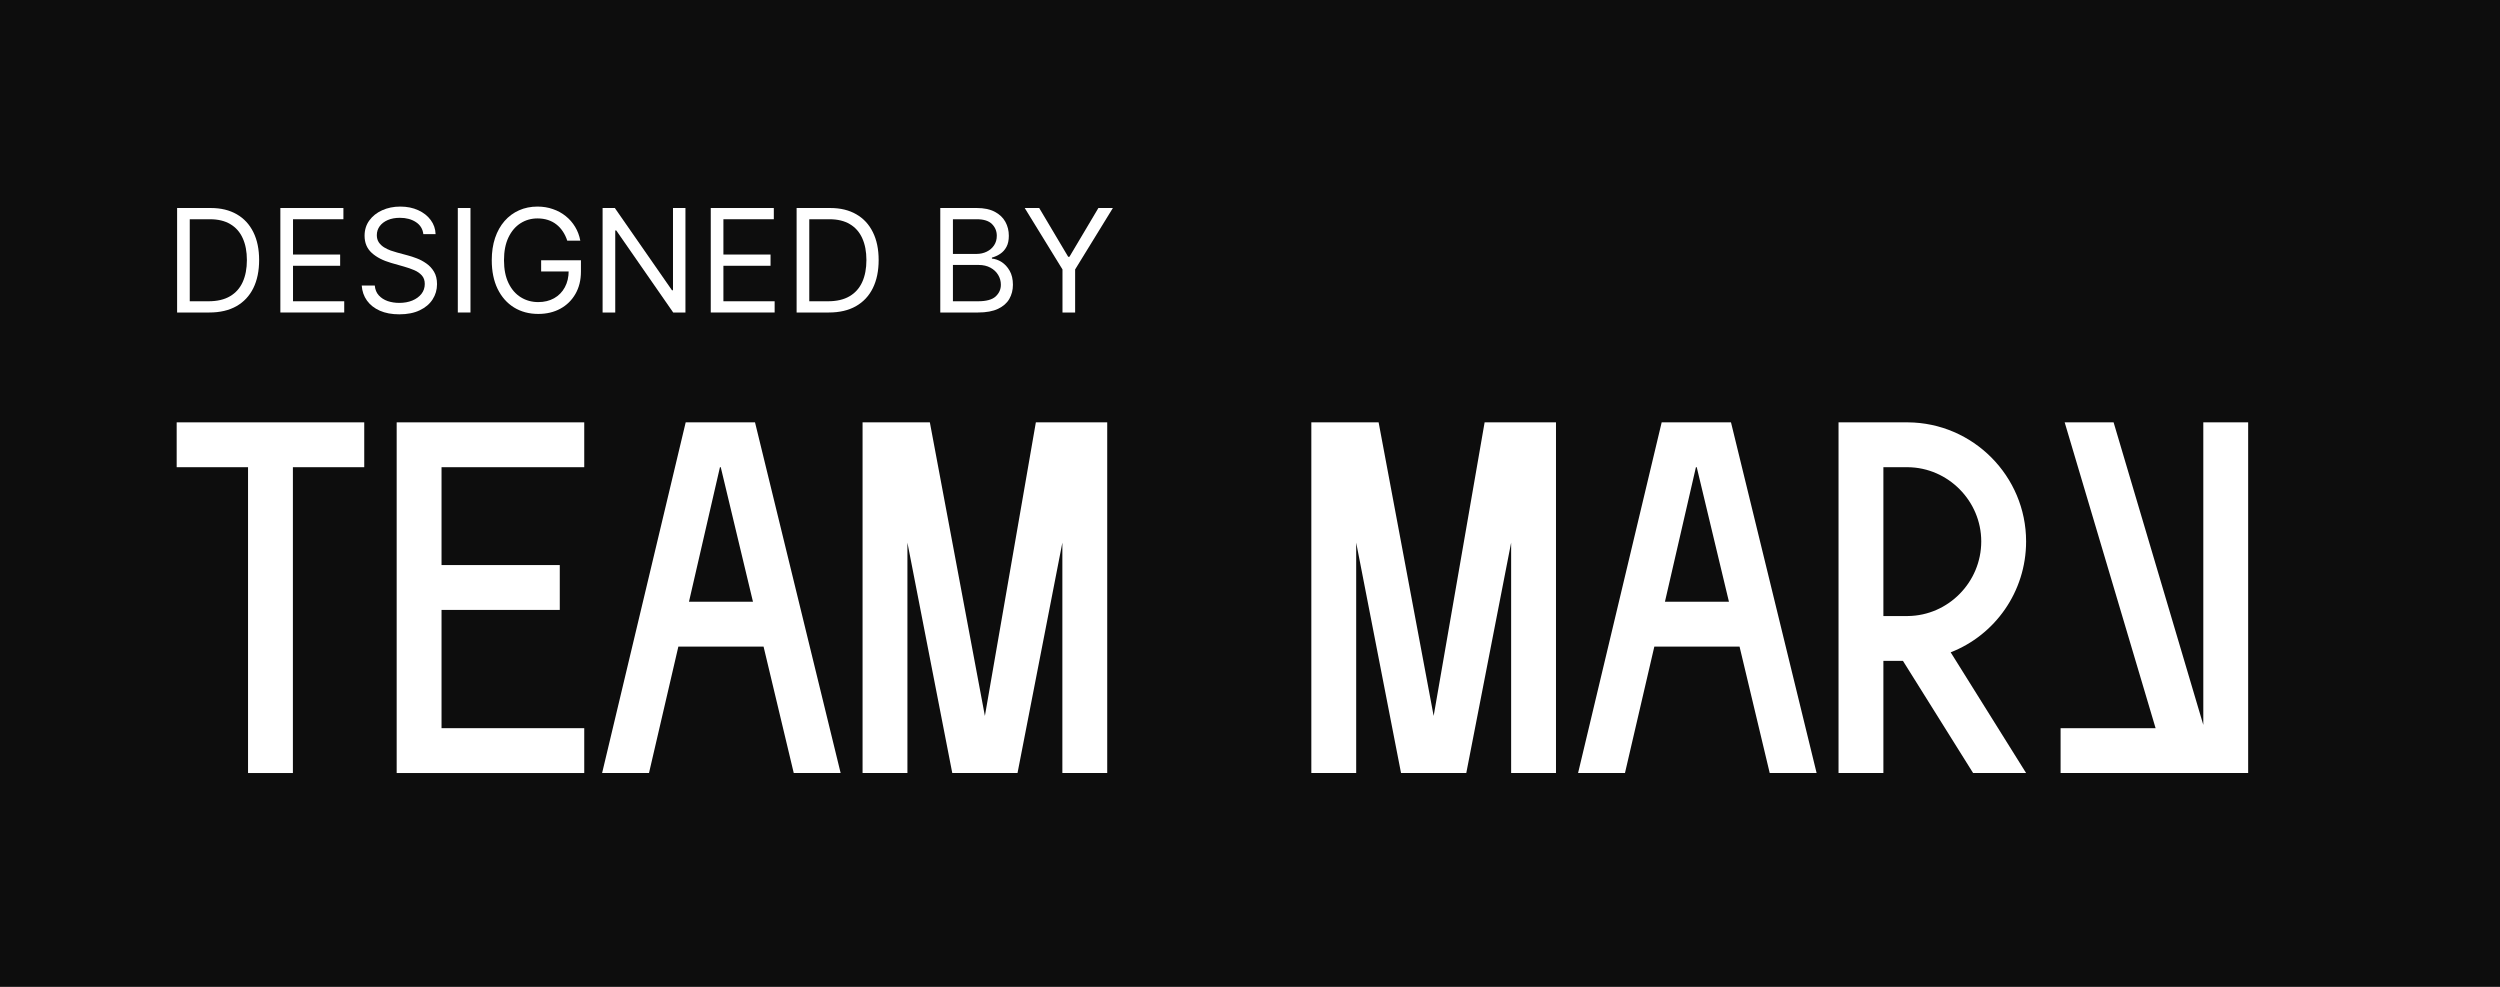
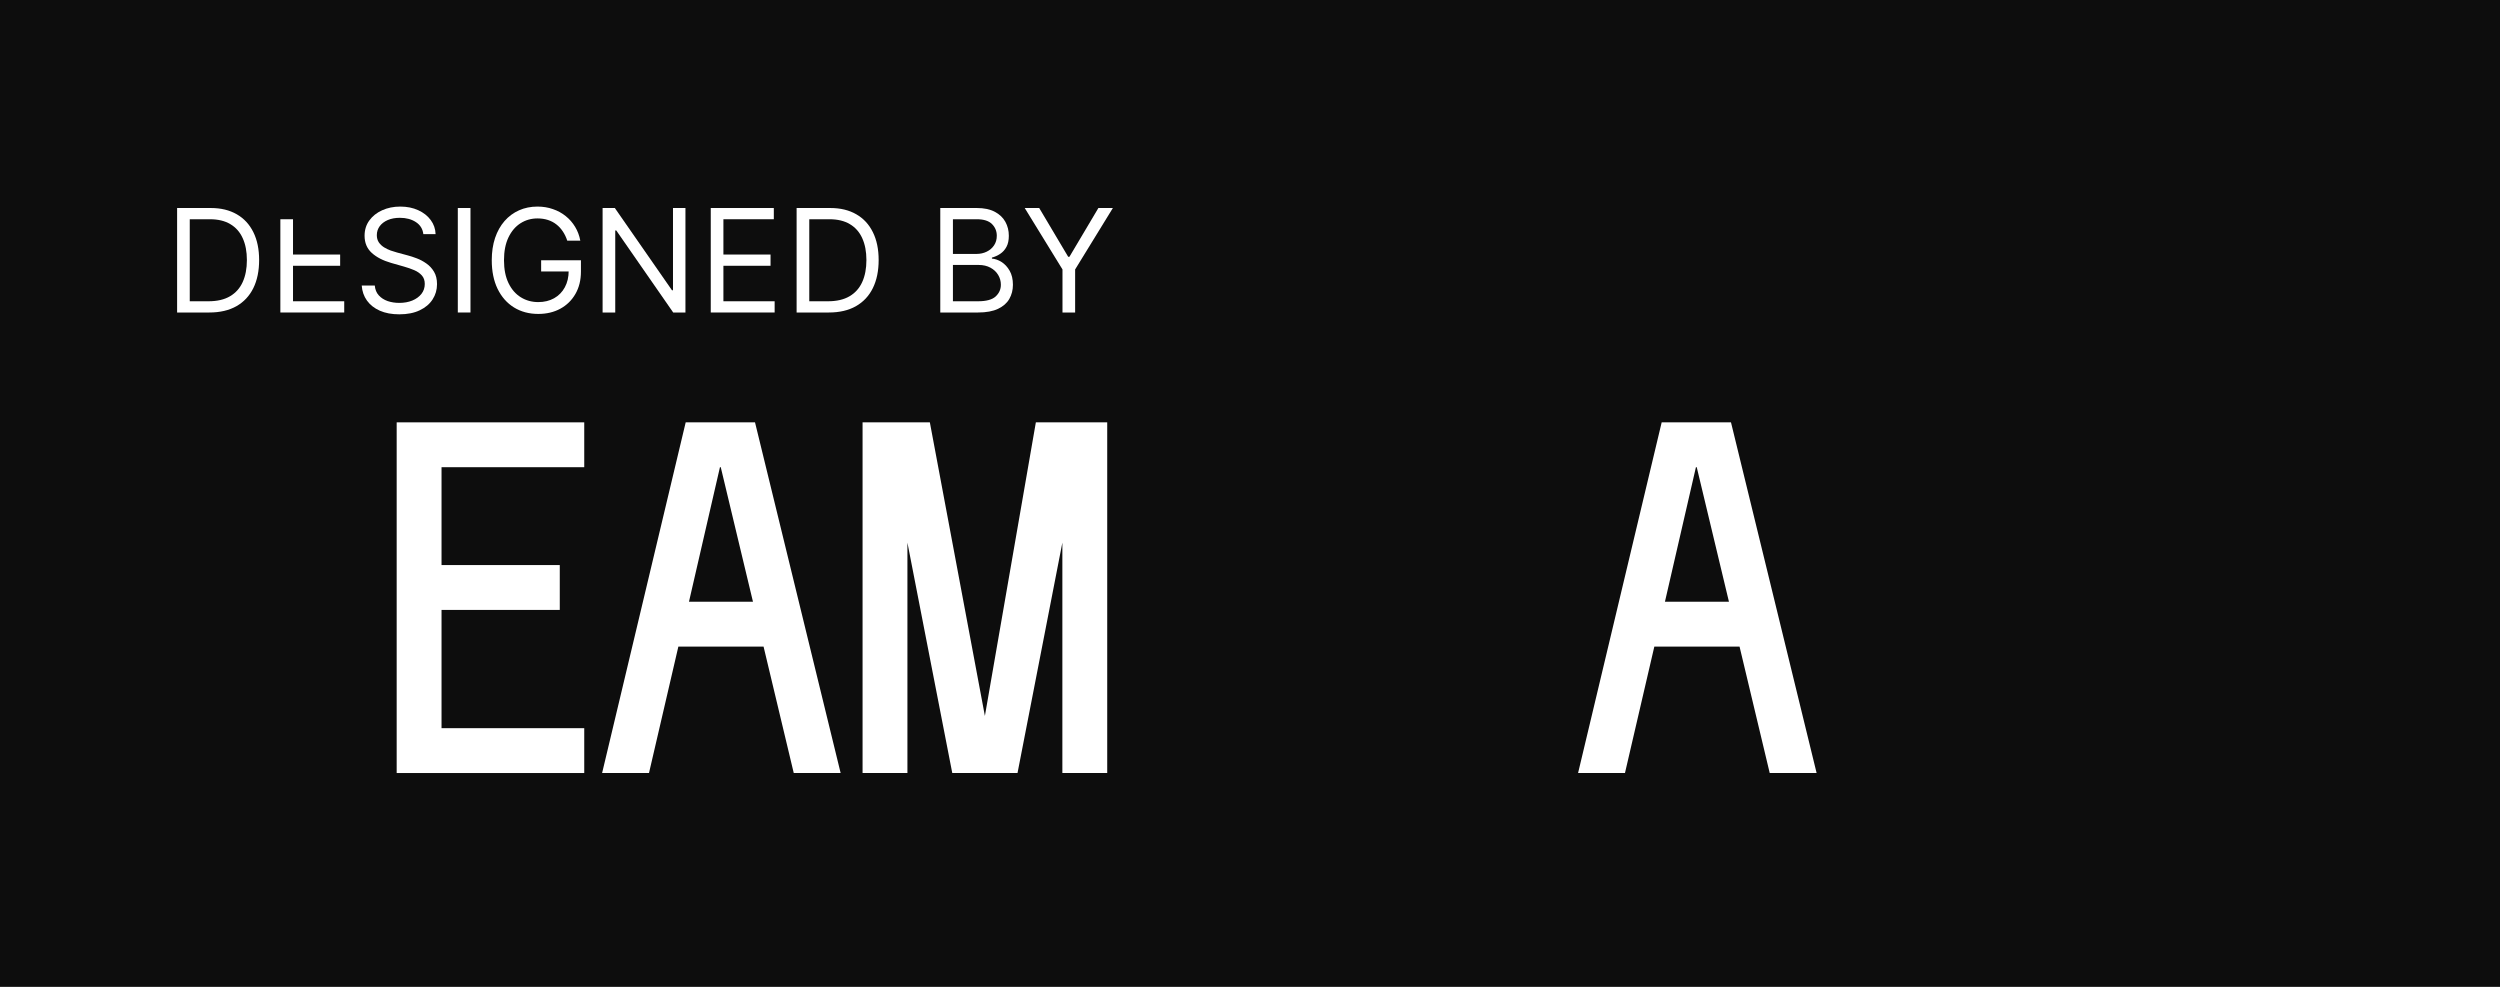
<svg xmlns="http://www.w3.org/2000/svg" width="152" height="60" viewBox="0 0 152 60" fill="none">
  <rect width="152" height="60" fill="#0D0D0D" />
  <path d="M12.728 19H10.768V12.647H12.815C13.431 12.647 13.958 12.775 14.397 13.029C14.835 13.281 15.171 13.644 15.405 14.118C15.638 14.589 15.755 15.153 15.755 15.811C15.755 16.473 15.637 17.043 15.402 17.52C15.166 17.996 14.823 18.362 14.372 18.618C13.921 18.872 13.373 19 12.728 19ZM11.537 18.317H12.678C13.204 18.317 13.639 18.216 13.984 18.013C14.329 17.811 14.587 17.522 14.756 17.148C14.926 16.774 15.011 16.328 15.011 15.811C15.011 15.298 14.927 14.857 14.759 14.487C14.592 14.114 14.342 13.829 14.009 13.631C13.676 13.43 13.261 13.33 12.765 13.33H11.537V18.317Z" fill="white" />
-   <path d="M17.046 19V12.647H20.879V13.33H17.815V15.476H20.681V16.159H17.815V18.317H20.929V19H17.046Z" fill="white" />
+   <path d="M17.046 19V12.647V13.33H17.815V15.476H20.681V16.159H17.815V18.317H20.929V19H17.046Z" fill="white" />
  <path d="M25.739 14.236C25.702 13.921 25.551 13.677 25.287 13.504C25.022 13.33 24.697 13.243 24.313 13.243C24.032 13.243 23.785 13.288 23.575 13.379C23.366 13.47 23.202 13.595 23.084 13.755C22.969 13.914 22.911 14.095 22.911 14.297C22.911 14.467 22.951 14.613 23.032 14.735C23.114 14.855 23.22 14.955 23.348 15.036C23.476 15.114 23.611 15.179 23.751 15.231C23.892 15.281 24.021 15.321 24.139 15.352L24.784 15.526C24.95 15.569 25.134 15.629 25.336 15.706C25.541 15.782 25.736 15.887 25.922 16.019C26.111 16.149 26.266 16.317 26.388 16.521C26.51 16.726 26.571 16.977 26.571 17.275C26.571 17.618 26.481 17.928 26.301 18.206C26.123 18.483 25.863 18.703 25.519 18.866C25.178 19.03 24.764 19.111 24.276 19.111C23.82 19.111 23.427 19.038 23.094 18.891C22.763 18.744 22.502 18.54 22.312 18.277C22.124 18.014 22.017 17.709 21.993 17.362H22.787C22.807 17.602 22.888 17.8 23.029 17.957C23.171 18.113 23.351 18.228 23.568 18.305C23.788 18.379 24.023 18.416 24.276 18.416C24.569 18.416 24.833 18.369 25.066 18.274C25.3 18.177 25.485 18.042 25.622 17.871C25.758 17.697 25.826 17.494 25.826 17.263C25.826 17.052 25.767 16.88 25.649 16.748C25.532 16.616 25.377 16.508 25.184 16.425C24.992 16.343 24.784 16.27 24.561 16.208L23.779 15.985C23.283 15.842 22.89 15.638 22.601 15.374C22.311 15.109 22.166 14.763 22.166 14.335C22.166 13.979 22.262 13.669 22.455 13.404C22.649 13.137 22.91 12.931 23.236 12.784C23.565 12.635 23.932 12.56 24.337 12.56C24.747 12.56 25.111 12.634 25.429 12.781C25.748 12.925 26 13.124 26.186 13.376C26.374 13.629 26.474 13.915 26.484 14.236H25.739Z" fill="white" />
  <path d="M28.605 12.647V19H27.835V12.647H28.605Z" fill="white" />
  <path d="M34.489 14.633C34.421 14.424 34.331 14.236 34.219 14.071C34.11 13.904 33.978 13.761 33.825 13.643C33.675 13.525 33.503 13.435 33.311 13.373C33.118 13.311 32.907 13.28 32.678 13.28C32.302 13.28 31.959 13.377 31.651 13.572C31.343 13.766 31.098 14.053 30.916 14.431C30.734 14.809 30.643 15.274 30.643 15.823C30.643 16.373 30.735 16.838 30.919 17.216C31.103 17.595 31.352 17.881 31.667 18.075C31.981 18.27 32.335 18.367 32.727 18.367C33.091 18.367 33.412 18.289 33.689 18.134C33.968 17.977 34.185 17.756 34.34 17.471C34.498 17.183 34.576 16.845 34.576 16.456L34.812 16.506H32.901V15.823H35.321V16.506C35.321 17.029 35.209 17.484 34.986 17.871C34.764 18.257 34.458 18.557 34.067 18.77C33.679 18.981 33.232 19.087 32.727 19.087C32.165 19.087 31.671 18.954 31.245 18.689C30.821 18.425 30.49 18.048 30.252 17.56C30.017 17.072 29.899 16.494 29.899 15.823C29.899 15.321 29.966 14.869 30.1 14.468C30.237 14.065 30.429 13.722 30.677 13.438C30.925 13.155 31.219 12.938 31.558 12.787C31.897 12.636 32.27 12.56 32.678 12.56C33.013 12.56 33.325 12.611 33.615 12.713C33.906 12.812 34.166 12.953 34.393 13.137C34.623 13.319 34.814 13.538 34.967 13.792C35.12 14.044 35.225 14.324 35.283 14.633H34.489Z" fill="white" />
  <path d="M41.675 12.647V19H40.931L37.469 14.012H37.407V19H36.638V12.647H37.382L40.856 17.647H40.918V12.647H41.675Z" fill="white" />
  <path d="M43.214 19V12.647H47.048V13.33H43.983V15.476H46.849V16.159H43.983V18.317H47.098V19H43.214Z" fill="white" />
  <path d="M50.395 19H48.434V12.647H50.481C51.098 12.647 51.625 12.775 52.063 13.029C52.502 13.281 52.838 13.644 53.071 14.118C53.305 14.589 53.422 15.153 53.422 15.811C53.422 16.473 53.304 17.043 53.068 17.52C52.833 17.996 52.489 18.362 52.038 18.618C51.588 18.872 51.04 19 50.395 19ZM49.204 18.317H50.345C50.87 18.317 51.306 18.216 51.651 18.013C51.996 17.811 52.254 17.522 52.423 17.148C52.593 16.774 52.678 16.328 52.678 15.811C52.678 15.298 52.594 14.857 52.426 14.487C52.259 14.114 52.009 13.829 51.676 13.631C51.343 13.43 50.928 13.33 50.432 13.33H49.204V18.317Z" fill="white" />
  <path d="M57.169 19V12.647H59.389C59.832 12.647 60.197 12.724 60.484 12.877C60.772 13.028 60.986 13.232 61.127 13.488C61.267 13.742 61.337 14.024 61.337 14.335C61.337 14.608 61.289 14.833 61.192 15.011C61.096 15.189 60.97 15.329 60.813 15.433C60.658 15.536 60.49 15.613 60.308 15.662V15.724C60.502 15.737 60.697 15.805 60.894 15.929C61.09 16.053 61.255 16.231 61.387 16.462C61.519 16.694 61.586 16.977 61.586 17.312C61.586 17.631 61.513 17.917 61.368 18.172C61.224 18.426 60.995 18.627 60.683 18.776C60.371 18.925 59.964 19 59.464 19H57.169ZM57.938 18.317H59.464C59.966 18.317 60.323 18.22 60.534 18.026C60.747 17.829 60.853 17.591 60.853 17.312C60.853 17.097 60.799 16.899 60.689 16.717C60.58 16.533 60.423 16.386 60.221 16.276C60.018 16.165 59.778 16.109 59.501 16.109H57.938V18.317ZM57.938 15.439H59.365C59.596 15.439 59.805 15.393 59.991 15.302C60.179 15.211 60.328 15.083 60.438 14.918C60.55 14.752 60.605 14.558 60.605 14.335C60.605 14.056 60.508 13.819 60.314 13.624C60.119 13.428 59.811 13.33 59.389 13.33H57.938V15.439Z" fill="white" />
  <path d="M62.303 12.647H63.184L64.946 15.613H65.021L66.782 12.647H67.663L65.368 16.382V19H64.599V16.382L62.303 12.647Z" fill="white" />
-   <path d="M22.146 25.679V28.406H17.808V47H15.081V28.406H10.742V25.679H22.146Z" fill="white" />
  <path d="M26.845 37.083V44.273H35.522V47H24.118V25.679H35.522V28.406H26.845V34.356H34.034V37.083H26.845Z" fill="white" />
  <path d="M48.26 47L46.425 39.314H41.244L39.459 47H36.608L41.69 25.679H45.905L51.111 47H48.26ZM41.889 36.587H45.781L43.822 28.406H43.773L41.889 36.587Z" fill="white" />
  <path d="M67.319 25.679V47H64.592V32.992L61.865 47H57.898L55.171 32.992V47H52.444V25.679H56.535L59.881 43.529L62.98 25.679H67.319Z" fill="white" />
-   <path d="M94.604 25.679V47H91.877V32.992L89.15 47H85.183L82.456 32.992V47H79.729V25.679H83.82L87.166 43.529L90.265 25.679H94.604Z" fill="white" />
  <path d="M107.599 47L105.765 39.314H100.583L98.798 47H95.947L101.03 25.679H105.244L110.45 47H107.599ZM101.228 36.587H105.12L103.162 28.406H103.112L101.228 36.587Z" fill="white" />
-   <path d="M123.187 32.918C123.187 35.992 121.279 38.62 118.601 39.661L123.187 47H119.965L115.7 40.182H114.51V47H111.783V25.679H115.998C119.965 25.704 123.187 28.951 123.187 32.918ZM115.998 28.406H114.51V37.455H115.998C118.452 37.43 120.46 35.397 120.46 32.918C120.46 30.464 118.452 28.431 115.998 28.406Z" fill="white" />
-   <path d="M136.688 25.679V47H125.284V44.273H131.06L125.532 25.679H128.507L133.961 44.074V25.679H136.688Z" fill="white" />
</svg>